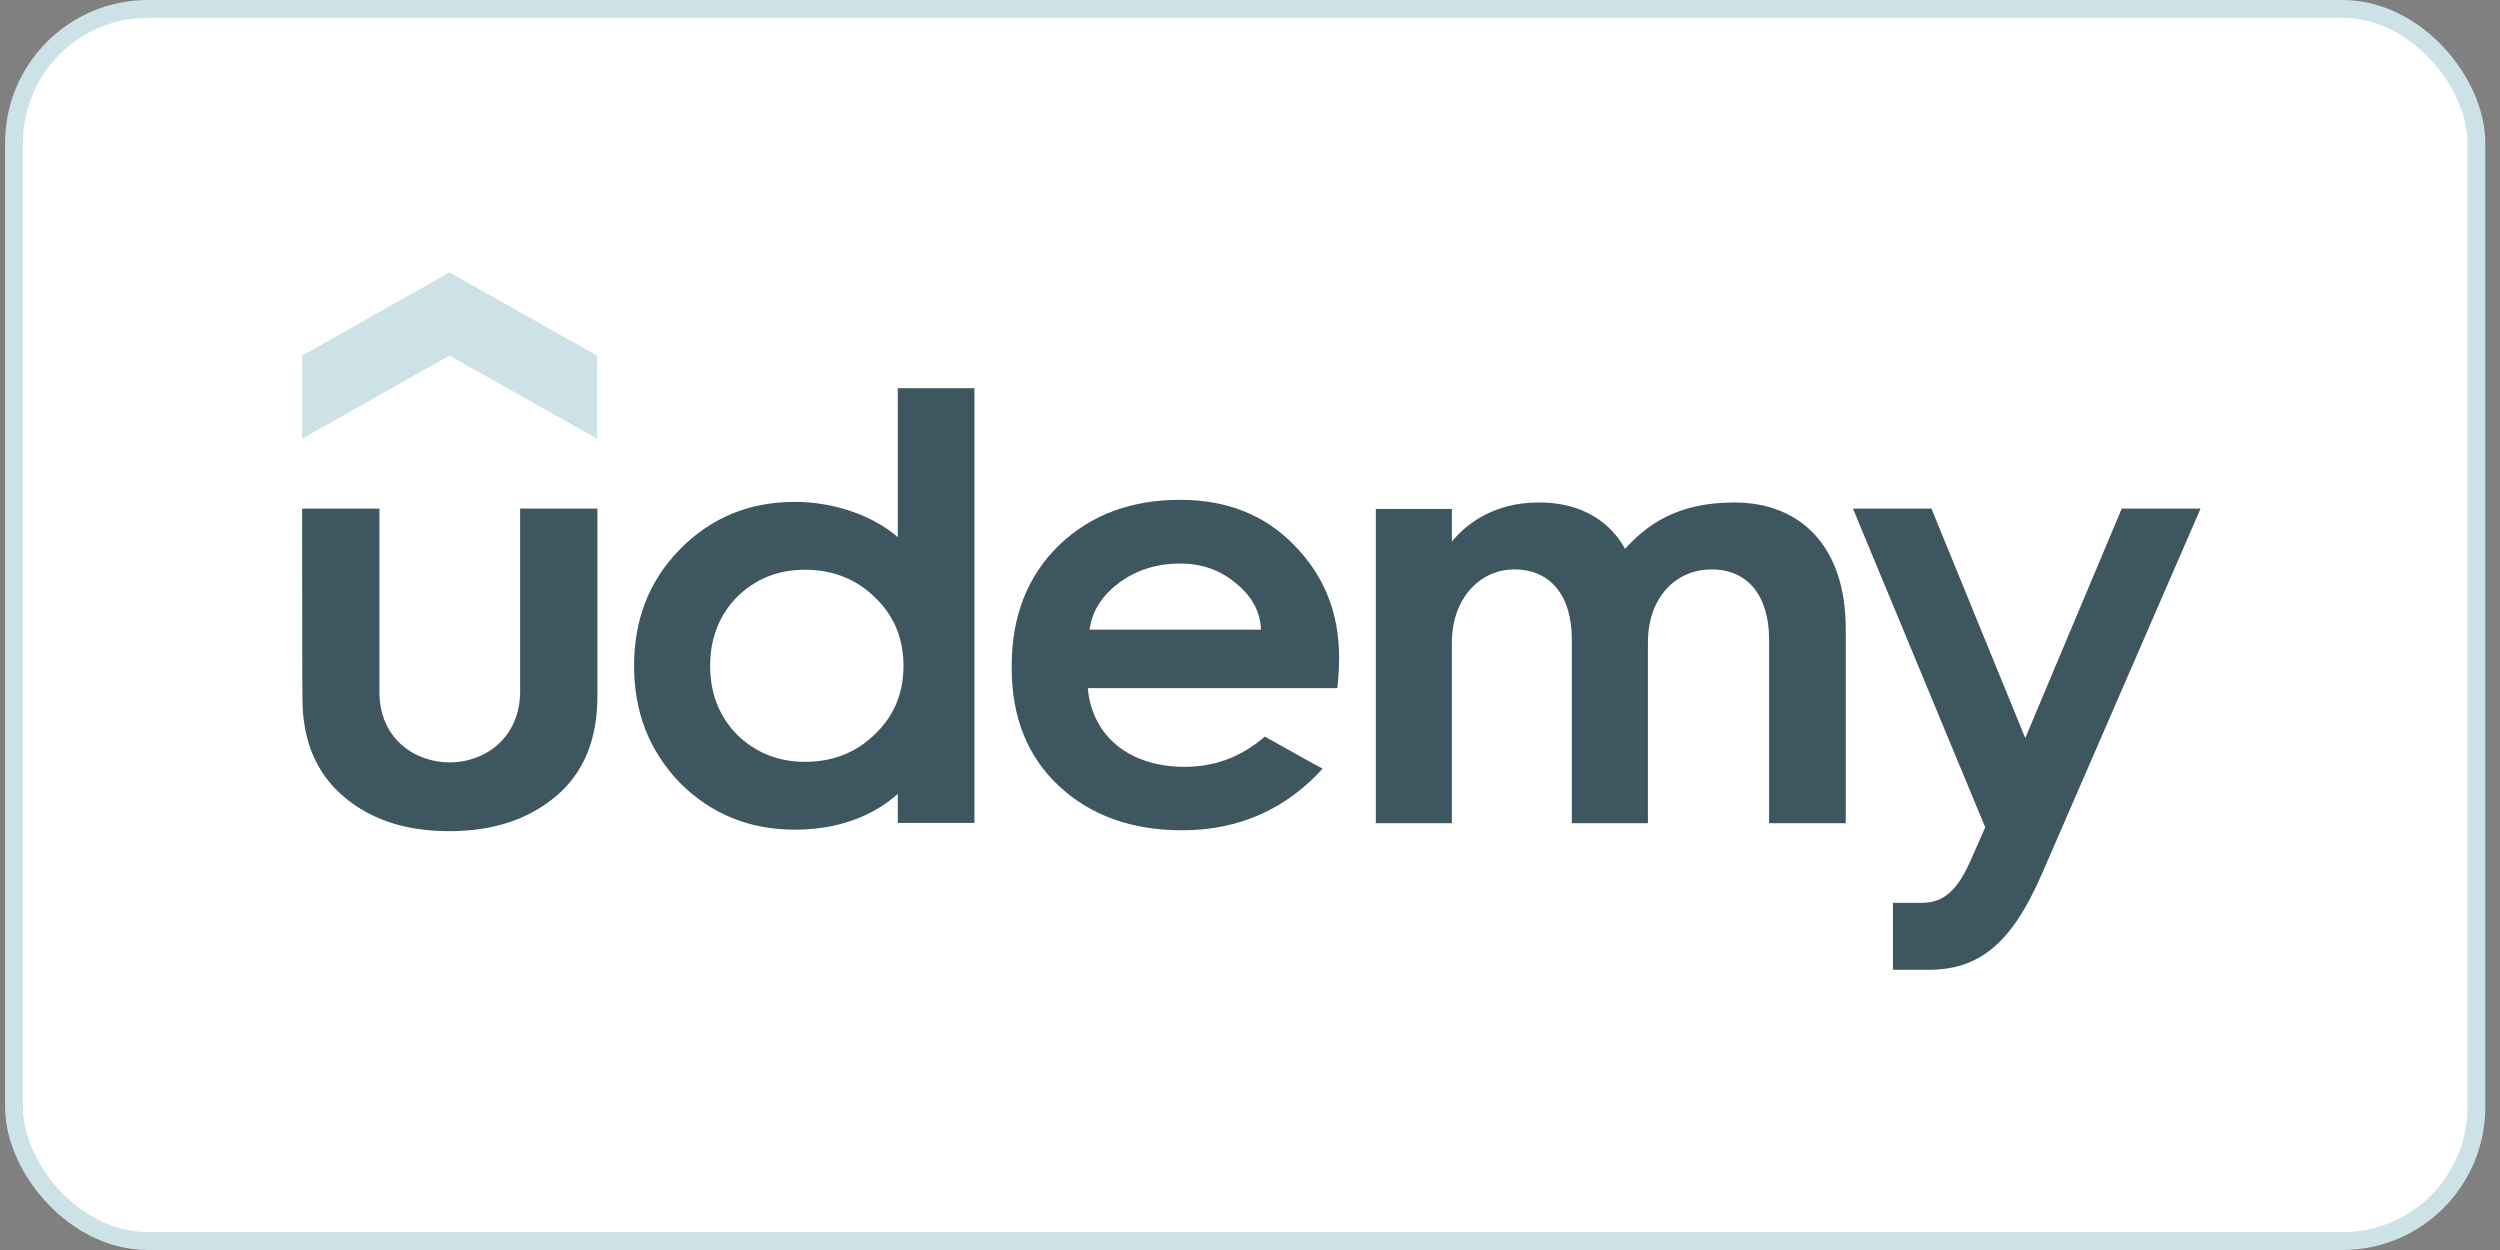
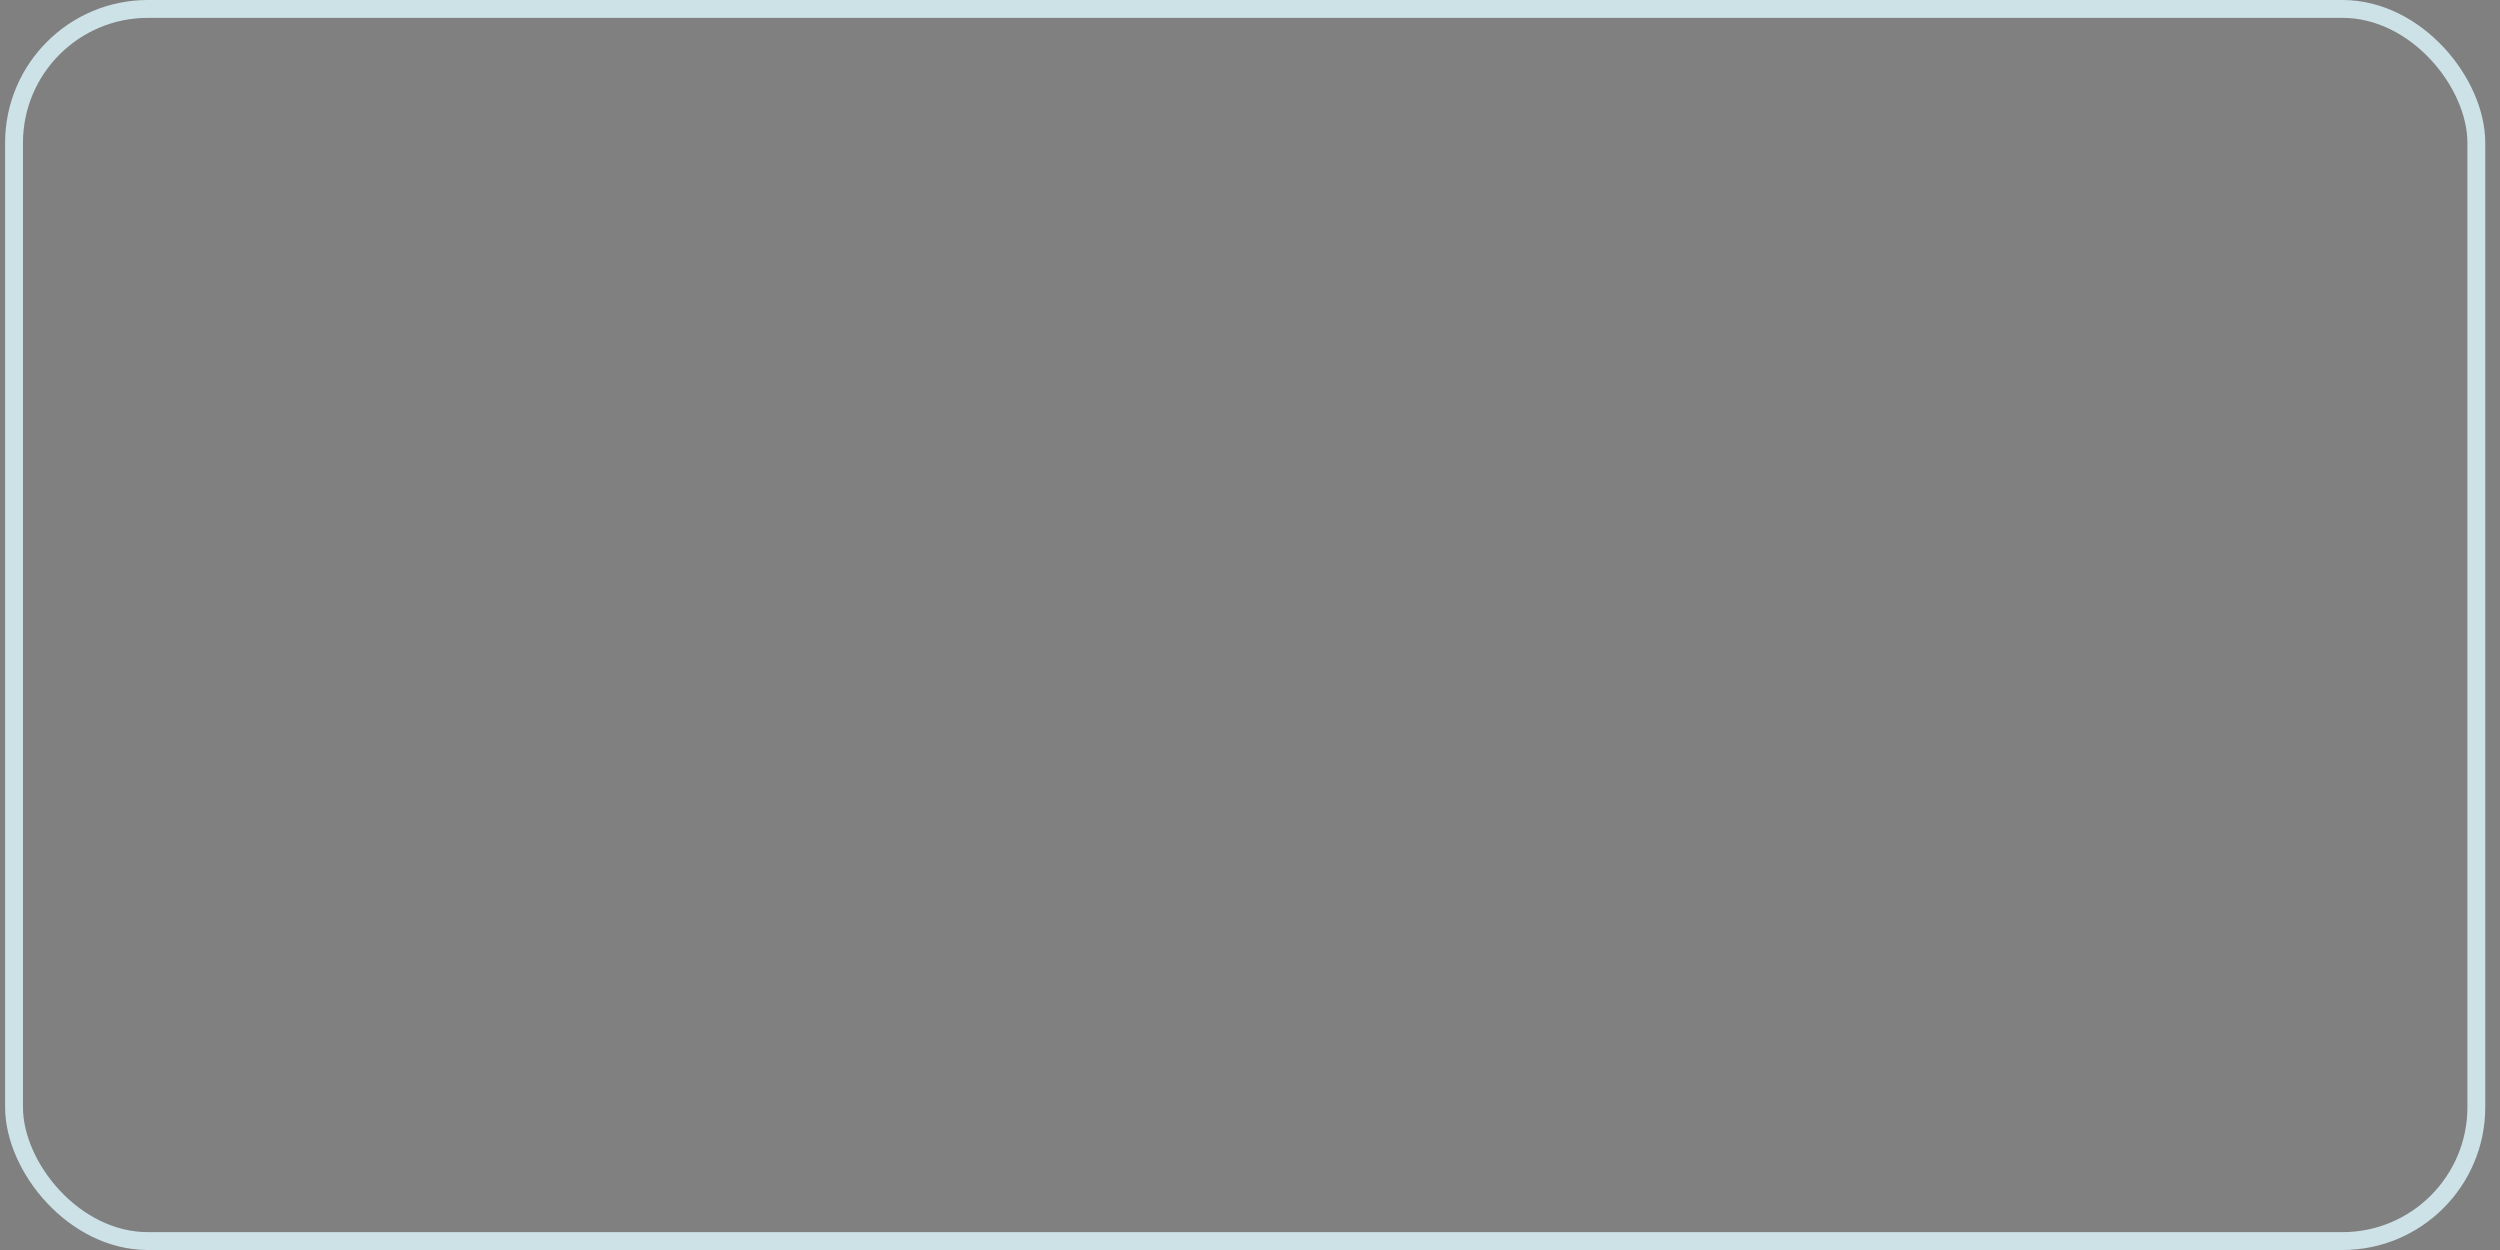
<svg xmlns="http://www.w3.org/2000/svg" width="140" height="70" viewBox="0 0 140 70" fill="none">
  <rect x="0" y="0" width="140" height="70" fill="#808080" stroke="none" />
-   <rect x="0.786" y="0.5" width="137.889" height="69" rx="7.5" fill="white" />
  <rect x="0.786" y="0.5" width="137.889" height="69" rx="7.5" stroke="#CDE2E7" />
  <g clip-path="url(#clip0_26_662)">
-     <path d="M33.438 24.568L25.171 19.913L16.92 24.568V19.913L25.171 15.257L33.438 19.913V24.568Z" fill="#CDE2E7" />
-     <path d="M16.92 28.483H21.247V38.748C21.247 41.397 23.268 42.696 25.187 42.696C27.107 42.696 29.127 41.364 29.127 38.715V28.483H33.454V38.995C33.454 41.446 32.663 43.321 31.097 44.621C29.531 45.92 27.561 46.545 25.154 46.545C22.763 46.545 20.793 45.92 19.261 44.621C17.729 43.321 16.937 41.512 16.937 39.11C16.92 39.11 16.92 28.483 16.92 28.483ZM70.833 41.248C69.519 42.383 68.038 42.943 66.337 42.943C63.239 42.943 61.151 41.216 60.916 38.534H74.891C74.891 38.534 74.992 37.662 74.992 36.856C74.992 34.339 74.166 32.25 72.483 30.539C70.833 28.829 68.694 27.99 66.085 27.99C63.34 27.99 61.084 28.829 59.299 30.539C57.548 32.25 56.656 34.487 56.656 37.284V37.416C56.656 40.179 57.548 42.383 59.299 44.012C61.05 45.657 63.374 46.496 66.203 46.496C69.486 46.496 72.096 45.229 74.066 43.042C74.049 43.058 70.833 41.248 70.833 41.248ZM62.616 32.678C63.576 31.938 64.755 31.559 66.085 31.559C67.331 31.559 68.374 31.938 69.267 32.711C70.126 33.418 70.58 34.274 70.614 35.261H61.017C61.151 34.241 61.69 33.385 62.616 32.678ZM114.373 48.881C112.622 52.928 110.787 54.31 107.959 54.31H106.005V50.559H107.588C108.565 50.559 109.457 50.197 110.316 48.273L111.174 46.332L103.766 28.483H108.161L113.414 41.331L118.818 28.483H123.23L114.373 48.881ZM50.275 21.738V30.079C48.86 28.845 46.655 28.105 44.516 28.105C41.974 28.105 39.836 28.977 38.085 30.753C36.367 32.497 35.508 34.668 35.508 37.284C35.508 39.9 36.367 42.071 38.085 43.848C39.836 45.591 41.974 46.463 44.516 46.463C47.446 46.463 49.298 45.345 50.275 44.456V46.085H54.568V21.738H50.275ZM48.978 41.133C47.934 42.153 46.621 42.663 45.089 42.663C43.557 42.663 42.294 42.137 41.267 41.133C40.273 40.113 39.768 38.83 39.768 37.284C39.768 35.754 40.273 34.455 41.267 33.435C42.311 32.415 43.557 31.905 45.089 31.905C46.621 31.905 47.951 32.431 48.978 33.435C50.056 34.455 50.595 35.738 50.595 37.284C50.595 38.83 50.056 40.113 48.978 41.133ZM97.115 28.138C93.849 28.138 92.165 29.454 91.004 30.737C90.532 29.865 89.236 28.138 86.171 28.138C83.595 28.138 82.063 29.404 81.305 30.326V28.5H77.046V46.101H81.305V35.968C81.305 33.599 82.804 31.888 84.808 31.888C86.845 31.888 88.023 33.385 88.023 35.803V46.101H92.283V35.968C92.283 33.566 93.748 31.888 95.853 31.888C97.89 31.888 99.069 33.385 99.069 35.803V46.101H103.362V35.211C103.362 30.605 100.836 28.138 97.115 28.138Z" fill="#3D565F" />
-   </g>
+     </g>
  <defs>
    <clipPath id="clip0_26_662">
-       <rect width="108" height="40" fill="white" transform="translate(15.73 15)" />
-     </clipPath>
+       </clipPath>
  </defs>
</svg>